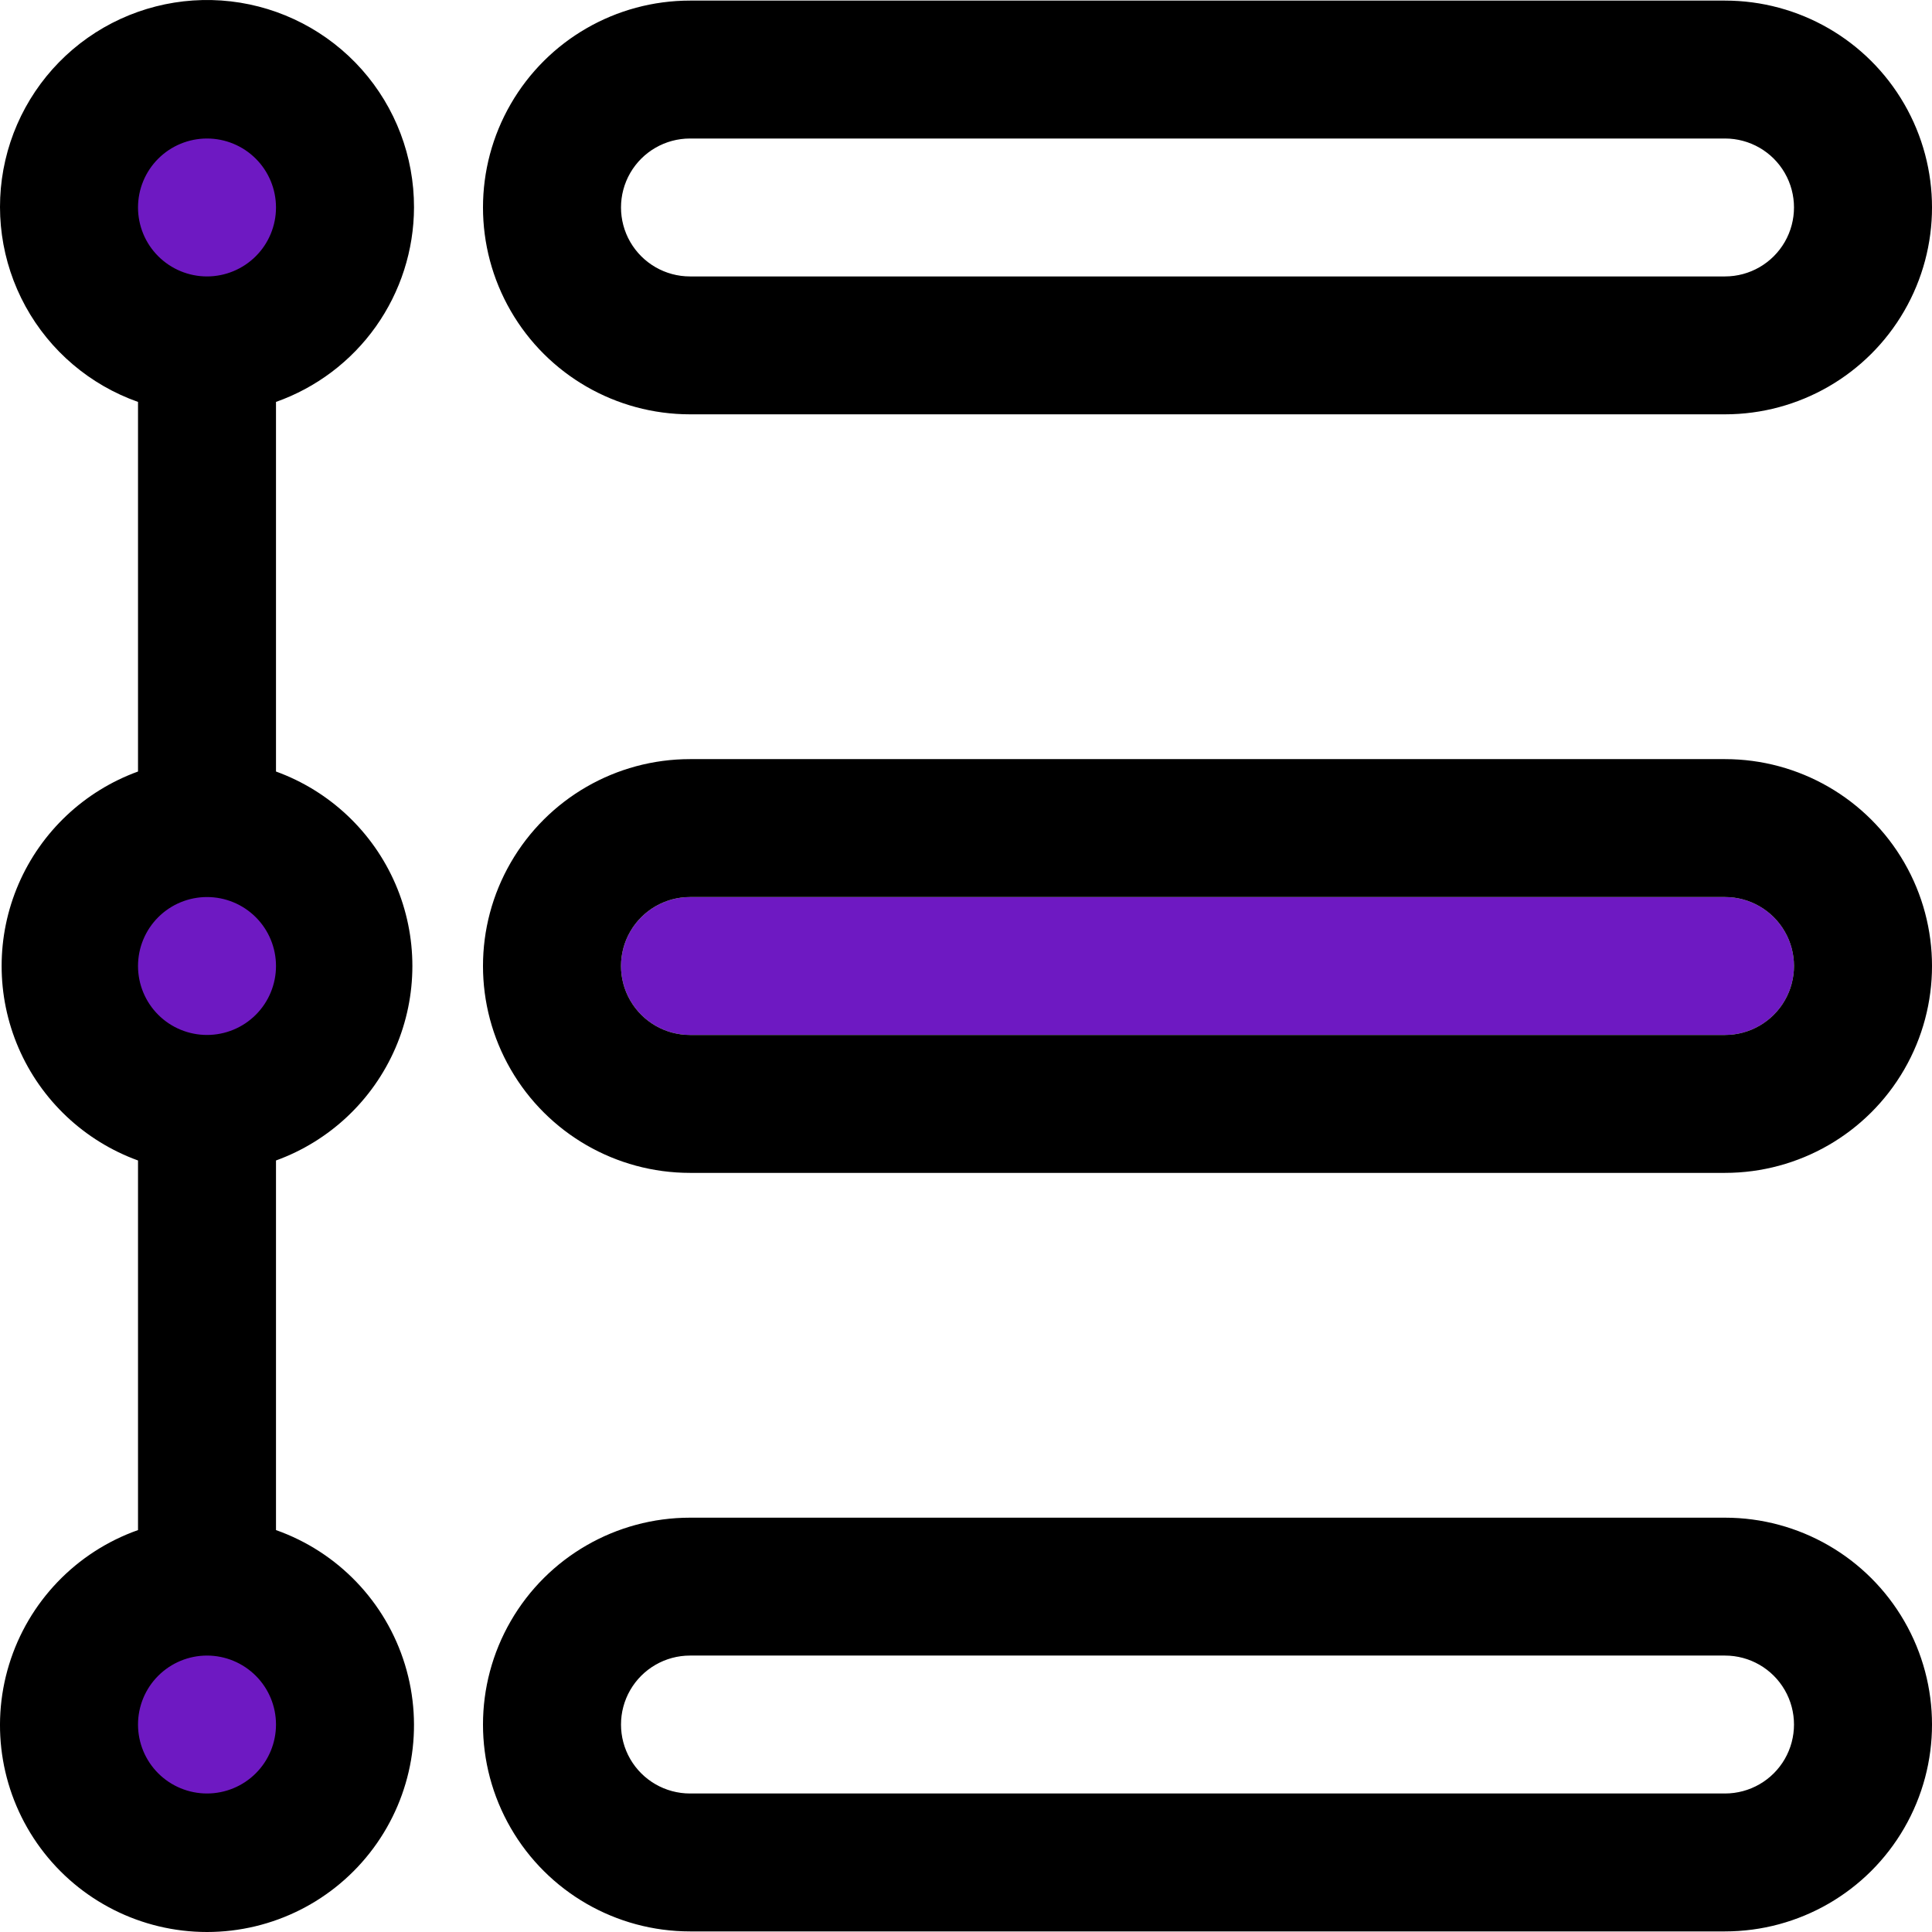
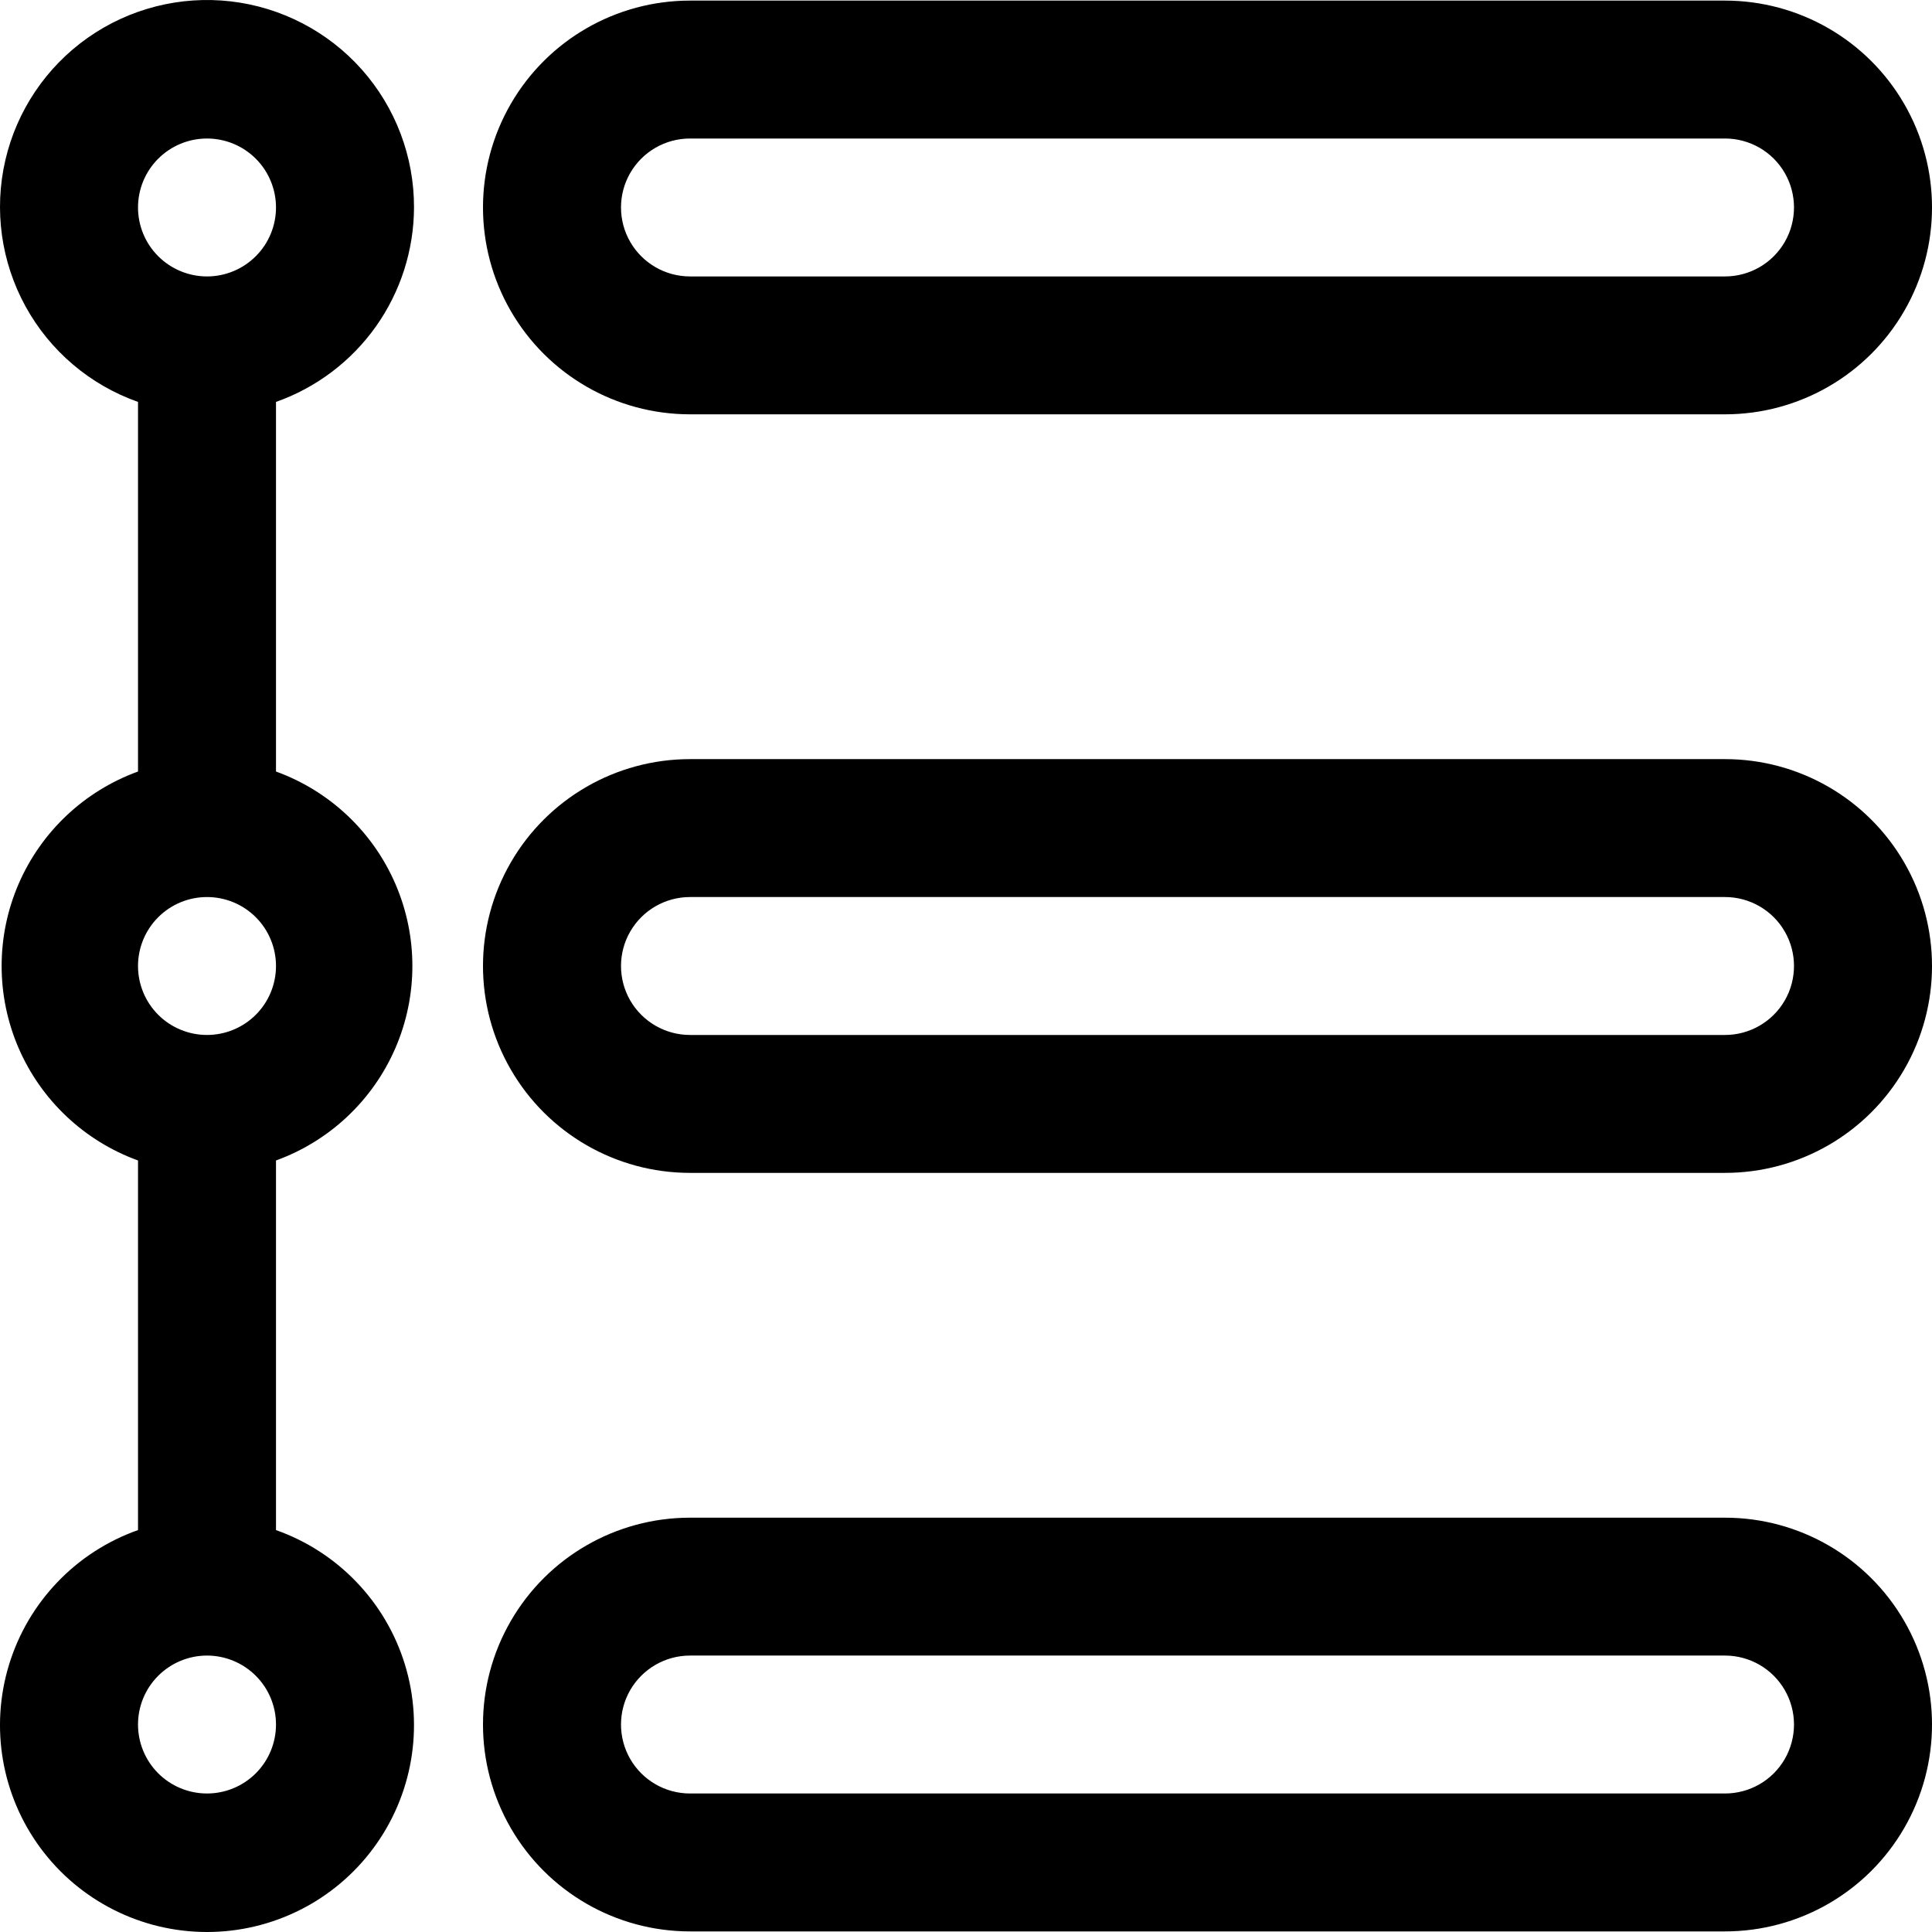
<svg xmlns="http://www.w3.org/2000/svg" width="62px" height="62px" viewBox="0 0 62 62" version="1.1">
  <title>6203A7D5-E488-4200-96A9-24B55D2EC3B1</title>
  <g id="Page-1" stroke="none" stroke-width="1" fill="none" fill-rule="evenodd">
    <g id="Developer-Blockchain-" transform="translate(-931, -5331)">
      <g id="Group-14" transform="translate(176, 5241)">
        <g id="Group-13-Copy-2" transform="translate(668, 0)">
          <g id="Group-21" transform="translate(21.743, 21.772)">
            <g id="noun-roadmap-3165526" transform="translate(65.257, 68.228)">
-               <path d="M6.833,51.106 C9.069,51.106 10.882,52.918 10.882,55.152 C10.882,57.387 9.069,59.199 6.833,59.199 C4.597,59.199 2.784,57.387 2.784,55.152 C2.784,52.918 4.597,51.106 6.833,51.106 Z M6.833,26.953 C9.069,26.953 10.882,28.765 10.882,31 C10.882,33.235 9.069,35.046 6.833,35.046 C4.597,35.046 2.784,33.235 2.784,31 C2.784,28.765 4.597,26.953 6.833,26.953 Z M55.357,28.787 C56.149,28.787 56.88,29.209 57.275,29.894 C57.67,30.578 57.67,31.422 57.275,32.106 C56.88,32.791 56.149,33.213 55.357,33.213 L22.143,33.213 C21.352,33.213 20.621,32.791 20.225,32.106 C19.83,31.422 19.83,30.578 20.225,29.894 C20.621,29.209 21.352,28.787 22.143,28.787 L55.357,28.787 Z M6.833,2.8 C9.069,2.8 10.882,4.612 10.882,6.847 C10.882,9.082 9.069,10.893 6.833,10.893 C4.597,10.893 2.784,9.082 2.784,6.847 C2.784,4.612 4.597,2.8 6.833,2.8 Z" id="Combined-Shape" fill="#6E19C2" />
              <path d="M22.143,13.296 L55.357,13.296 C57.731,13.296 59.924,12.031 61.11,9.977 C62.297,7.923 62.297,5.392 61.11,3.338 C59.924,1.284 57.731,0.019 55.357,0.019 L22.143,0.019 C19.769,0.019 17.576,1.284 16.39,3.338 C15.203,5.392 15.203,7.923 16.39,9.977 C17.576,12.031 19.769,13.296 22.143,13.296 Z M22.143,4.445 L55.357,4.445 C56.149,4.445 56.88,4.866 57.275,5.551 C57.67,6.236 57.67,7.079 57.275,7.764 C56.88,8.449 56.149,8.871 55.357,8.871 L22.143,8.871 C21.352,8.871 20.621,8.449 20.225,7.764 C19.83,7.079 19.83,6.236 20.225,5.551 C20.621,4.866 21.352,4.445 22.143,4.445 Z M55.357,24.361 L22.143,24.361 C19.769,24.361 17.576,25.627 16.39,27.681 C15.203,29.734 15.203,32.266 16.39,34.319 C17.576,36.373 19.769,37.639 22.143,37.639 L55.357,37.639 C57.731,37.639 59.924,36.373 61.11,34.319 C62.297,32.266 62.297,29.734 61.11,27.681 C59.924,25.627 57.731,24.361 55.357,24.361 Z M55.357,33.213 L22.143,33.213 C21.352,33.213 20.621,32.791 20.225,32.106 C19.83,31.422 19.83,30.578 20.225,29.894 C20.621,29.209 21.352,28.787 22.143,28.787 L55.357,28.787 C56.149,28.787 56.88,29.209 57.275,29.894 C57.67,30.578 57.67,31.422 57.275,32.106 C56.88,32.791 56.149,33.213 55.357,33.213 Z M55.357,48.704 L22.143,48.704 C19.769,48.704 17.576,49.969 16.39,52.023 C15.203,54.077 15.203,56.608 16.39,58.662 C17.576,60.716 19.769,61.981 22.143,61.981 L55.357,61.981 C57.731,61.981 59.924,60.716 61.11,58.662 C62.297,56.608 62.297,54.077 61.11,52.023 C59.924,49.969 57.731,48.704 55.357,48.704 Z M55.357,57.555 L22.143,57.555 C21.352,57.555 20.621,57.134 20.225,56.449 C19.83,55.764 19.83,54.921 20.225,54.236 C20.621,53.551 21.352,53.129 22.143,53.129 L55.357,53.129 C56.149,53.129 56.88,53.551 57.275,54.236 C57.67,54.921 57.67,55.764 57.275,56.449 C56.88,57.134 56.149,57.555 55.357,57.555 Z M13.286,6.658 C13.29,5.026 12.693,3.449 11.609,2.229 C10.524,1.01 9.028,0.232 7.406,0.044 C5.784,-0.143 4.15,0.273 2.815,1.213 C1.481,2.153 0.539,3.552 0.171,5.142 C-0.197,6.732 0.034,8.401 0.819,9.832 C1.604,11.263 2.889,12.354 4.429,12.898 L4.429,24.76 L4.429,24.759 C2.708,25.384 1.322,26.689 0.596,28.369 C-0.129,30.048 -0.129,31.952 0.596,33.631 C1.322,35.311 2.708,36.616 4.429,37.241 L4.429,49.102 L4.429,49.102 C2.443,49.804 0.908,51.405 0.291,53.418 C-0.326,55.431 0.05,57.617 1.302,59.309 C2.555,61.002 4.536,62 6.643,62 C8.749,62 10.731,61.002 11.983,59.309 C13.236,57.617 13.611,55.431 12.995,53.418 C12.378,51.405 10.843,49.804 8.857,49.102 L8.857,37.241 C10.578,36.616 11.964,35.311 12.69,33.631 C13.415,31.952 13.415,30.048 12.69,28.369 C11.964,26.689 10.578,25.384 8.857,24.759 L8.857,12.898 C10.149,12.441 11.269,11.597 12.062,10.479 C12.854,9.362 13.282,8.027 13.286,6.657 L13.286,6.658 Z M6.643,57.555 C6.056,57.555 5.492,57.322 5.077,56.907 C4.662,56.492 4.429,55.929 4.429,55.342 C4.429,54.756 4.662,54.192 5.077,53.778 C5.492,53.363 6.056,53.129 6.643,53.129 C7.23,53.129 7.794,53.363 8.209,53.778 C8.624,54.192 8.857,54.756 8.857,55.342 C8.857,55.929 8.624,56.492 8.209,56.907 C7.794,57.322 7.23,57.555 6.643,57.555 Z M6.643,33.213 C6.056,33.213 5.492,32.98 5.077,32.565 C4.662,32.15 4.429,31.587 4.429,31 C4.429,30.413 4.662,29.85 5.077,29.435 C5.492,29.02 6.056,28.787 6.643,28.787 C7.23,28.787 7.794,29.02 8.209,29.435 C8.624,29.85 8.857,30.413 8.857,31 C8.857,31.587 8.624,32.15 8.209,32.565 C7.794,32.98 7.23,33.213 6.643,33.213 Z M6.643,8.871 C6.056,8.871 5.492,8.637 5.077,8.222 C4.662,7.808 4.429,7.244 4.429,6.658 C4.429,6.071 4.662,5.508 5.077,5.093 C5.492,4.678 6.056,4.445 6.643,4.445 C7.23,4.445 7.794,4.678 8.209,5.093 C8.624,5.508 8.857,6.071 8.857,6.658 C8.857,7.244 8.624,7.808 8.209,8.222 C7.794,8.637 7.23,8.871 6.643,8.871 Z" id="Shape" fill="#000000" fill-rule="nonzero" />
            </g>
          </g>
        </g>
      </g>
    </g>
  </g>
</svg>